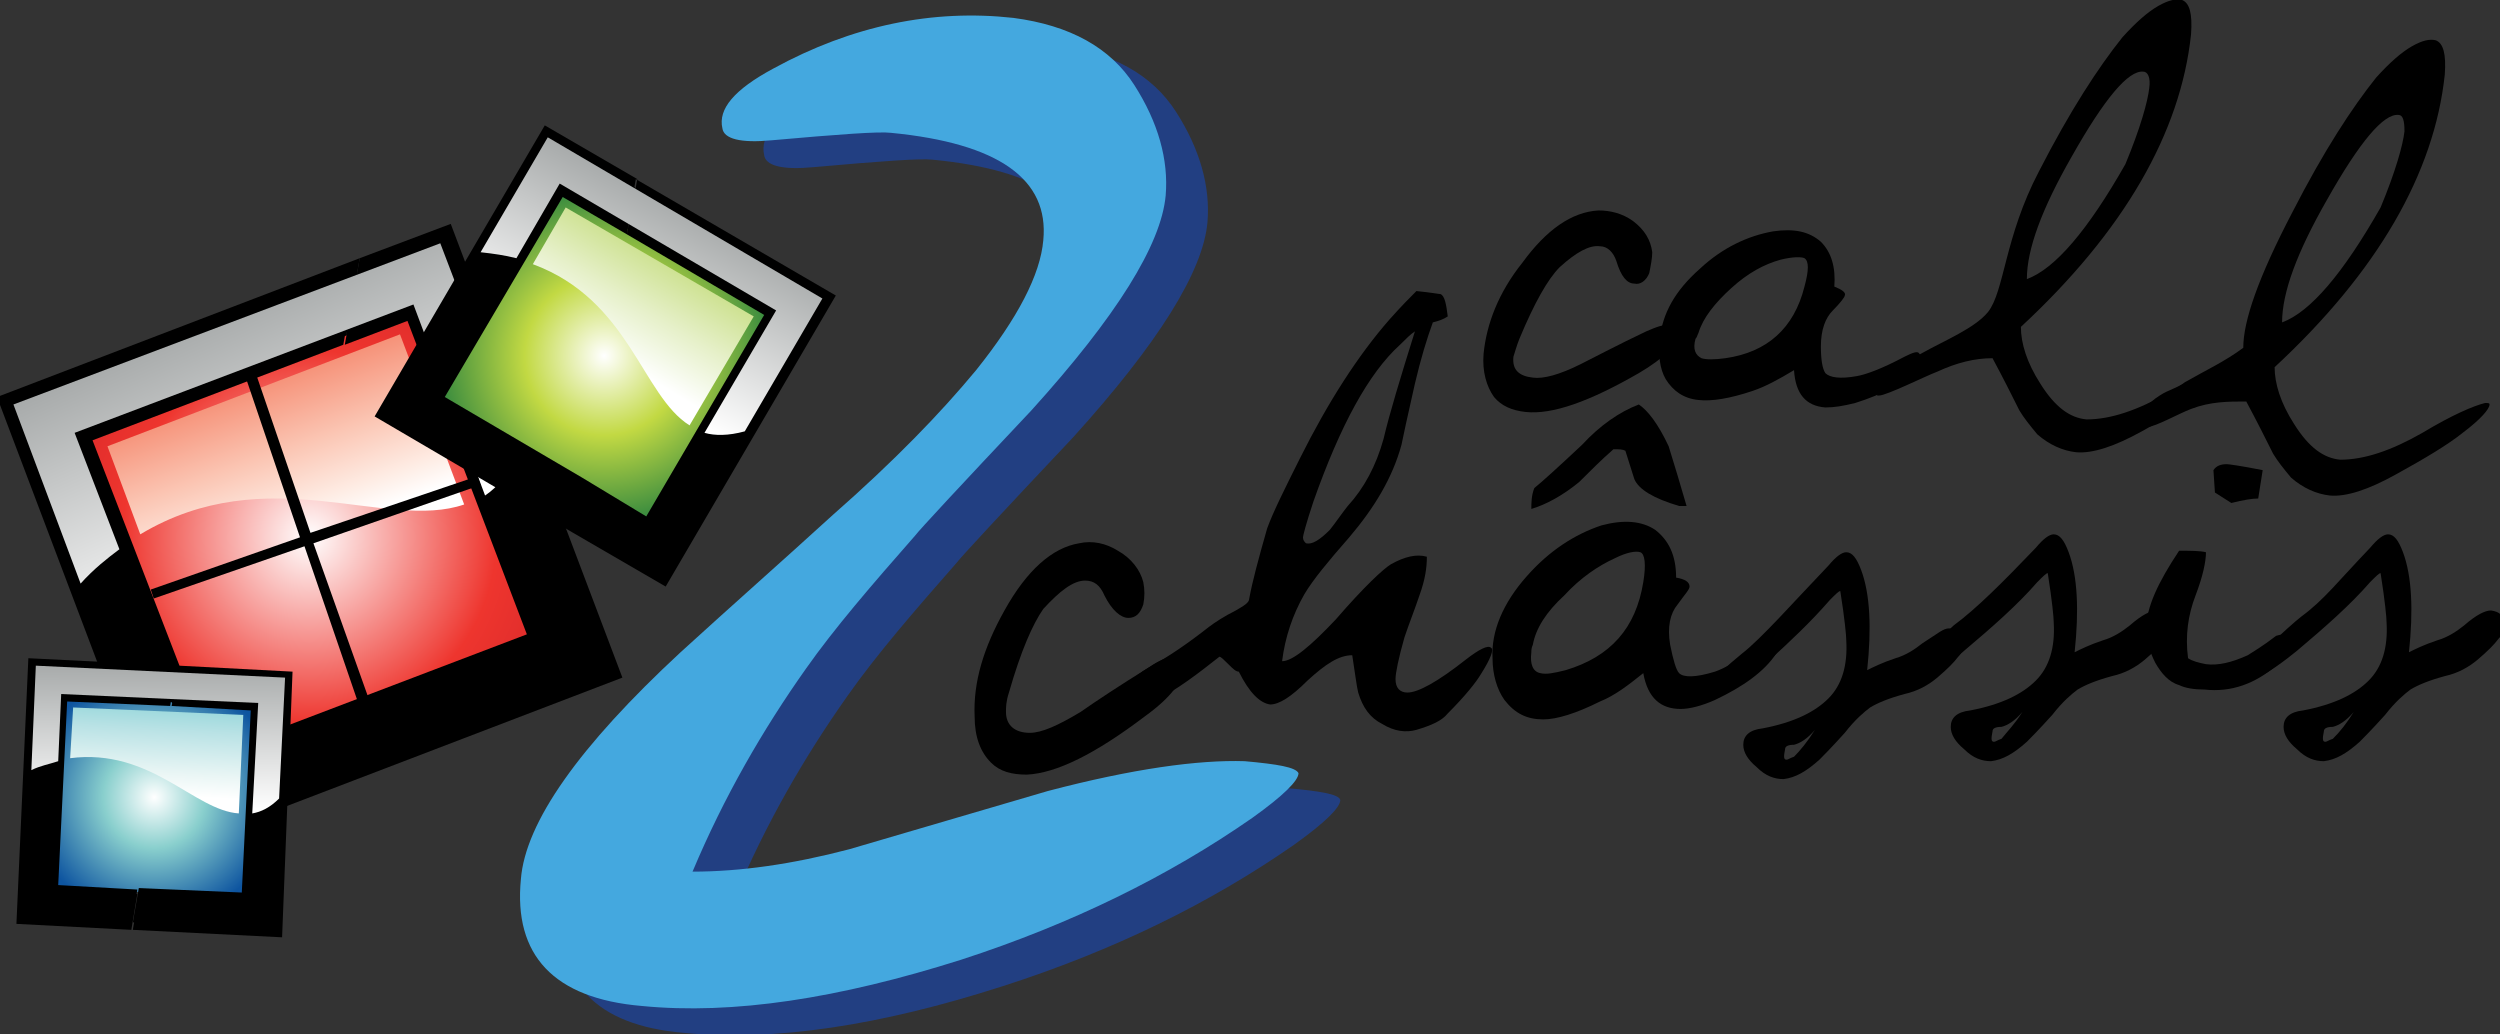
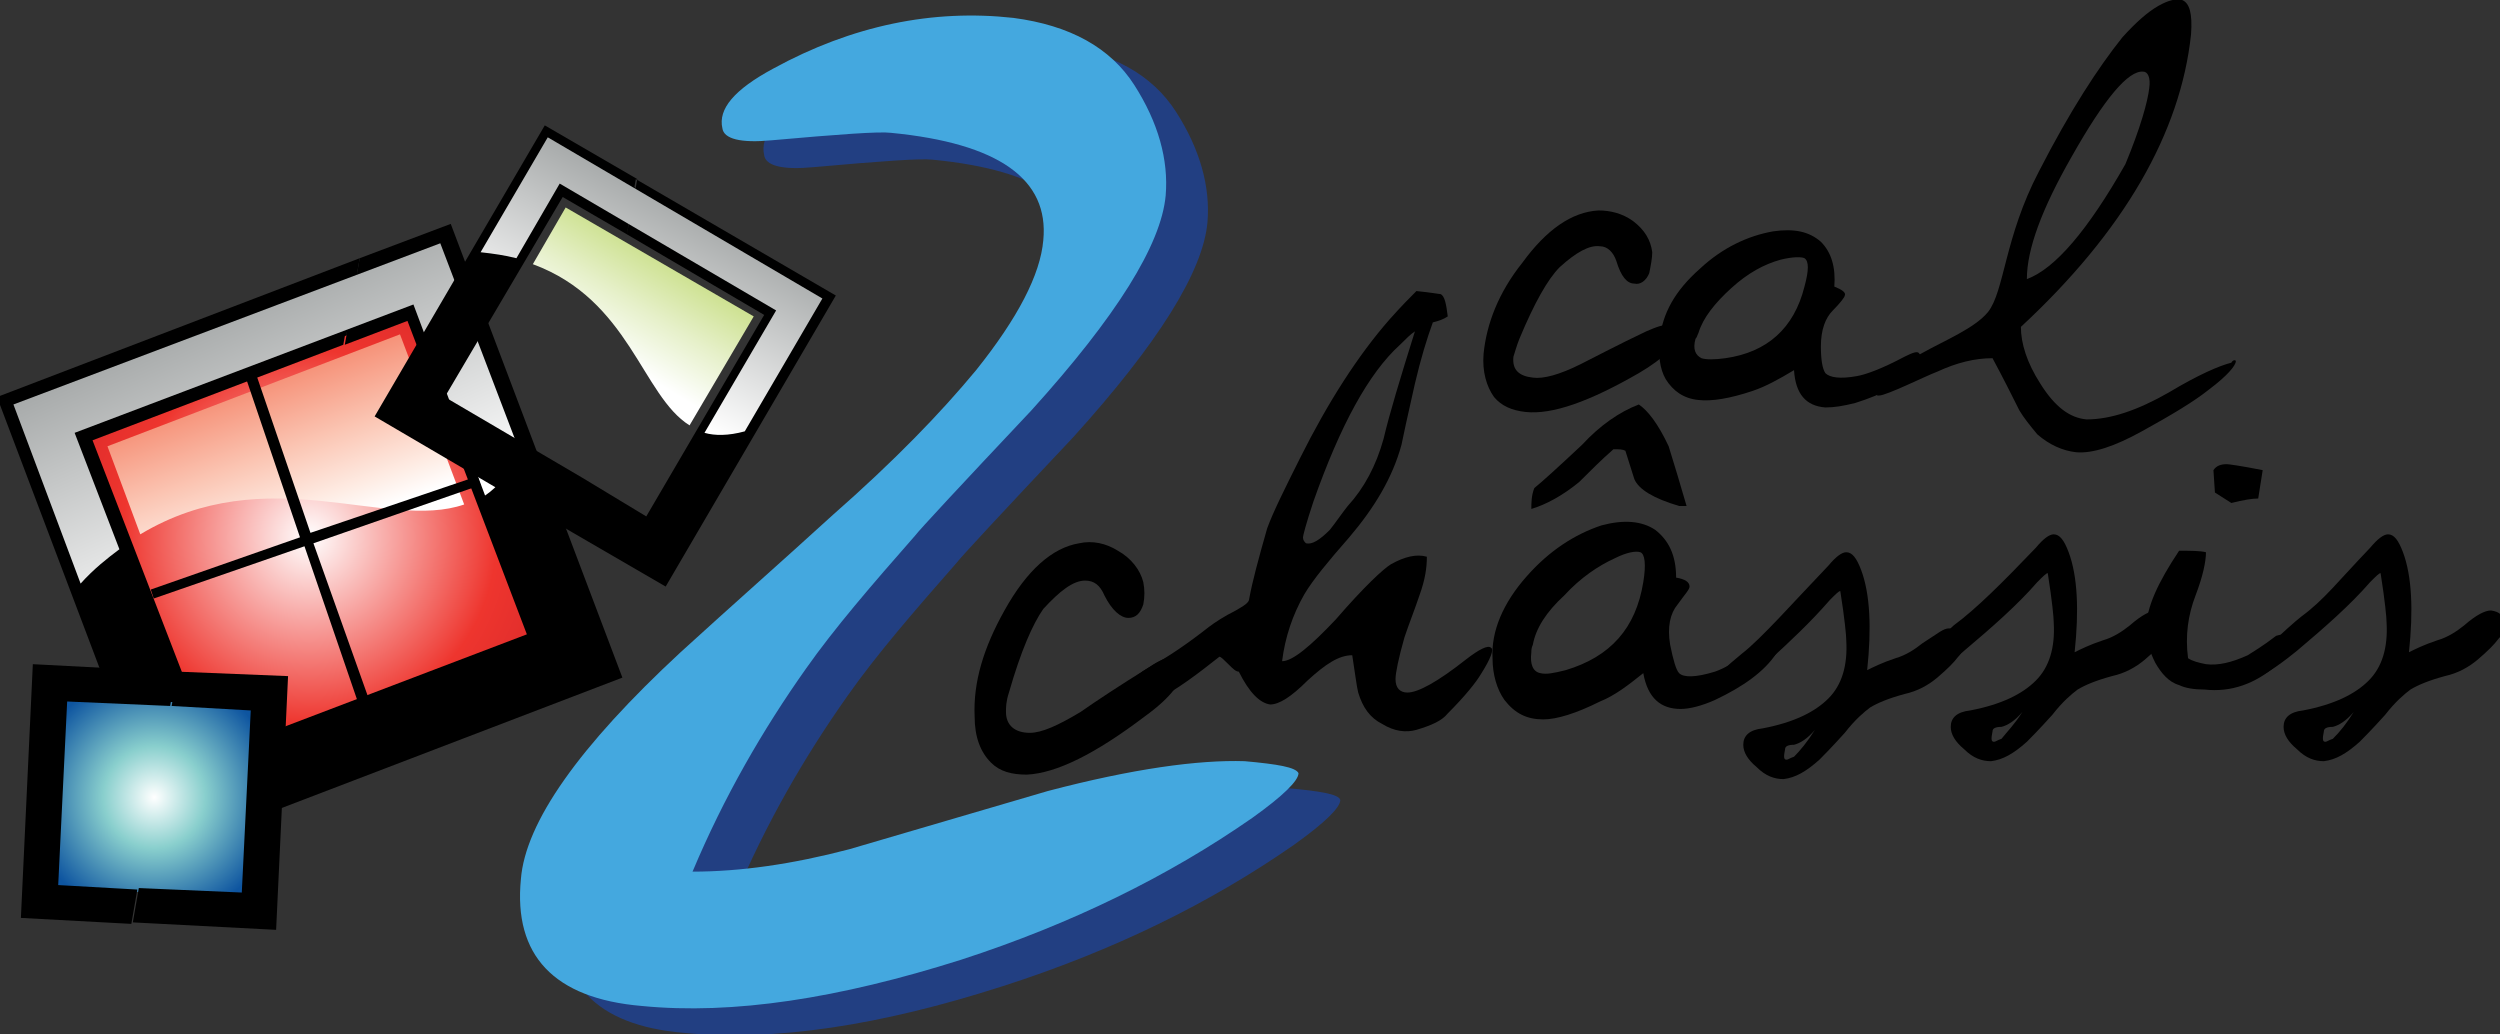
<svg xmlns="http://www.w3.org/2000/svg" version="1.1" id="Calque_1" x="0px" y="0px" width="167.5px" height="69.3px" viewBox="0 0 167.5 69.3" style="enable-background:new 0 0 167.5 69.3;" xml:space="preserve">
  <rect x="0" y="0" width="167.5" height="69.3" fill="#333333" stroke="none" />
  <style type="text/css">
	.st0{fill-rule:evenodd;clip-rule:evenodd;}
	.st1{fill-rule:evenodd;clip-rule:evenodd;fill:url(#SVGID_1_);}
	.st2{fill-rule:evenodd;clip-rule:evenodd;fill:url(#SVGID_2_);}
	.st3{fill-rule:evenodd;clip-rule:evenodd;fill:url(#SVGID_3_);}
	.st4{fill-rule:evenodd;clip-rule:evenodd;fill:url(#SVGID_4_);}
	.st5{fill-rule:evenodd;clip-rule:evenodd;fill:url(#SVGID_5_);}
	.st6{fill-rule:evenodd;clip-rule:evenodd;fill:url(#SVGID_6_);}
	.st7{fill-rule:evenodd;clip-rule:evenodd;fill:url(#SVGID_7_);}
	.st8{fill-rule:evenodd;clip-rule:evenodd;fill:url(#SVGID_8_);}
	.st9{fill-rule:evenodd;clip-rule:evenodd;fill:url(#SVGID_9_);}
	.st10{fill:#223F82;}
	.st11{fill:#44A8DF;}
</style>
  <g>
    <polyline class="st0" points="-0.2,26.6 11.3,57 17.4,54.7 18.3,49.5 13.9,51.2 5.6,29.2 23.2,22.5 24.1,17.3 -0.2,26.6  " />
    <g>
      <polygon class="st0" points="23.2,22.5 27.6,20.8 35.9,42.8 18.3,49.5 17.4,54.7 41.7,45.4 30.2,15 24.1,17.3   " />
      <g>
        <radialGradient id="SVGID_1_" cx="35.191" cy="67.277" r="22.805" gradientTransform="matrix(0.984 0.178 -0.178 0.984 -1.921 -36.464)" gradientUnits="userSpaceOnUse">
          <stop offset="0" style="stop-color:#FFFFFF" />
          <stop offset="0.55" style="stop-color:#EE352E" />
          <stop offset="1" style="stop-color:#CB2028" />
        </radialGradient>
        <polygon class="st1" points="5.6,29.2 27.6,20.8 35.9,42.8 13.9,51.2    " />
        <path class="st0" d="M23.1,23.1l4.2-1.6l8,21l-16.8,6.4l-0.9,5L40.9,45L29.8,15.9L24,18.1L23.1,23.1z M6.2,29.5l16.8-6.4l0.9-5     L0.7,27l11.1,29.1l5.8-2.2l0.9-5l-4.2,1.6L6.2,29.5z" />
        <linearGradient id="SVGID_2_" gradientUnits="userSpaceOnUse" x1="26.598" y1="53.695" x2="36.489" y2="68.359" gradientTransform="matrix(0.984 0.178 -0.178 0.984 -1.921 -36.464)">
          <stop offset="0" style="stop-color:#A8ABAB" />
          <stop offset="1" style="stop-color:#FFFFFF" />
        </linearGradient>
        <path class="st2" d="M8,36.8l-3-7.8l22.7-8.6l4.8,12.8c0.9-0.6,1.7-1.6,2.3-3l-5.3-13.9L0.9,27.1l4.5,12     C6.3,38.1,7.2,37.4,8,36.8z" />
        <linearGradient id="SVGID_3_" gradientUnits="userSpaceOnUse" x1="27.189" y1="53.57" x2="35.032" y2="67.154" gradientTransform="matrix(0.984 0.178 -0.178 0.984 -1.921 -36.464)">
          <stop offset="0" style="stop-color:#F05341" />
          <stop offset="0.288" style="stop-color:#F58B71" />
          <stop offset="0.632" style="stop-color:#FBC6B4" />
          <stop offset="0.878" style="stop-color:#FEEDE5" />
          <stop offset="1" style="stop-color:#FFFFFF" />
        </linearGradient>
        <path class="st3" d="M7.2,29.9l2.2,5.9c8.5-5.1,16.5-0.2,21.7-2l-4.3-11.4L7.2,29.9z" />
      </g>
    </g>
  </g>
  <g>
    <radialGradient id="SVGID_4_" cx="52.46" cy="51.794" r="12.101" gradientTransform="matrix(0.984 0.178 -0.178 0.984 -1.921 -36.464)" gradientUnits="userSpaceOnUse">
      <stop offset="0" style="stop-color:#FFFFFF" />
      <stop offset="0.44" style="stop-color:#C2D943" />
      <stop offset="1" style="stop-color:#227E3E" />
    </radialGradient>
-     <polygon class="st4" points="37.6,12.7 51.6,20.9 43.4,35 29.4,26.8  " />
    <path class="st0" d="M42,15.3l9.6,5.6L43.4,35L39,32.4l-0.6,3.3l6.2,3.6l11.4-19.5L42.6,12L42,15.3z M37.6,12.7l4.5,2.6l0.6-3.3   l-6.2-3.6L25.1,27.9l13.3,7.8l0.6-3.3l-9.6-5.6L37.6,12.7z" />
    <path class="st0" d="M42,15.7l9.2,5.4l-7.9,13.5L39,32l-0.6,3.1l5.9,3.5l10.9-18.6l-12.7-7.4L42,15.7z M37.7,13.2l4.3,2.5l0.6-3.1   l-5.9-3.5L25.7,27.7l12.7,7.4L39,32l-9.2-5.4L37.7,13.2z" />
    <linearGradient id="SVGID_5_" gradientUnits="userSpaceOnUse" x1="56.06" y1="41.153" x2="52.411" y2="53.087" gradientTransform="matrix(0.984 0.178 -0.178 0.984 -1.921 -36.464)">
      <stop offset="0" style="stop-color:#A8ABAB" />
      <stop offset="1" style="stop-color:#FFFFFF" />
    </linearGradient>
    <path class="st5" d="M34.6,17.3l2.9-5L52,20.8L47.2,29c0.7,0.2,1.6,0.2,2.7-0.1l5.2-8.9L36.7,9.2l-4.5,7.7   C33.1,17,33.8,17.1,34.6,17.3z" />
    <linearGradient id="SVGID_6_" gradientUnits="userSpaceOnUse" x1="56.305" y1="41.635" x2="52.506" y2="51.531" gradientTransform="matrix(0.984 0.178 -0.178 0.984 -1.921 -36.464)">
      <stop offset="0" style="stop-color:#B3D451" />
      <stop offset="0.313" style="stop-color:#CDE190" />
      <stop offset="0.645" style="stop-color:#E6F0C9" />
      <stop offset="0.882" style="stop-color:#F6FAED" />
      <stop offset="1" style="stop-color:#FFFFFF" />
    </linearGradient>
    <path class="st6" d="M37.9,13.9l-2.2,3.8c6.5,2.4,7.3,8.8,10.5,10.8l4.3-7.3L37.9,13.9z" />
  </g>
  <g>
    <g>
      <radialGradient id="SVGID_7_" cx="28.059" cy="86.269" r="8.327" gradientTransform="matrix(0.984 0.178 -0.178 0.984 -1.921 -36.464)" gradientUnits="userSpaceOnUse">
        <stop offset="0" style="stop-color:#FFFFFF" />
        <stop offset="0.41" style="stop-color:#89CFCD" />
        <stop offset="1" style="stop-color:#0E55A0" />
      </radialGradient>
      <polygon class="st7" points="4.3,46.7 17.1,47.3 16.4,60.1 3.7,59.5   " />
-       <path class="st0" d="M11.5,47.1l5.6,0.3l-0.6,12.8l-7.2-0.3l-0.4,2.4l10,0.5L19.6,45L12,44.6L11.5,47.1z M4.3,46.7l7.2,0.3    l0.4-2.4l-10-0.5L1.1,61.9l7.7,0.4l0.4-2.4l-5.6-0.3L4.3,46.7z" />
      <path class="st0" d="M11.5,47.3l5.3,0.3l-0.6,12.2l-6.9-0.3l-0.4,2.3l9.6,0.5l0.8-17L11.9,45L11.5,47.3z M4.5,47l6.9,0.3l0.4-2.3    l-9.6-0.5l-0.8,17l7.4,0.4l0.4-2.3l-5.3-0.3L4.5,47z" />
    </g>
    <linearGradient id="SVGID_8_" gradientUnits="userSpaceOnUse" x1="26.743" y1="77.57" x2="28.424" y2="87.104" gradientTransform="matrix(0.984 0.178 -0.178 0.984 -1.921 -36.464)">
      <stop offset="0" style="stop-color:#A8ABAB" />
      <stop offset="1" style="stop-color:#FFFFFF" />
    </linearGradient>
-     <path class="st8" d="M3.9,51l0.2-4.5l13.2,0.6l-0.4,7.4c0.6-0.1,1.2-0.4,1.8-1l0.4-8.1L2.4,44.6l-0.3,7C2.7,51.3,3.3,51.2,3.9,51z" />
    <linearGradient id="SVGID_9_" gradientUnits="userSpaceOnUse" x1="26.993" y1="77.76" x2="28.018" y2="86.111" gradientTransform="matrix(0.984 0.178 -0.178 0.984 -1.921 -36.464)">
      <stop offset="0" style="stop-color:#68C8CD" />
      <stop offset="0.479" style="stop-color:#B9E2E5" />
      <stop offset="0.827" style="stop-color:#EAF6F5" />
      <stop offset="1" style="stop-color:#FFFFFF" />
    </linearGradient>
-     <path class="st9" d="M4.9,47.4l-0.2,3.4c5.4-0.7,8.3,3.5,11.3,3.7l0.3-6.6L4.9,47.4z" />
  </g>
  <path d="M112.5,22.2c-0.1,0.9-1,1.8-2.7,2.8c-3.3,1.9-5.8,2.8-7.6,2.6c-0.9-0.1-1.6-0.4-2.1-1c-0.5-0.7-0.8-1.7-0.7-2.9  c0.2-2,1-4.1,2.6-6.1c1.6-2.2,3.3-3.4,5.1-3.5c0.8,0,1.6,0.2,2.3,0.7c0.8,0.6,1.2,1.3,1.3,2.1c0,0.4-0.1,0.9-0.2,1.4  c-0.2,0.5-0.6,0.8-1,0.7c-0.5,0-0.9-0.5-1.2-1.5c-0.2-0.6-0.6-1-1.1-1c-0.7-0.1-1.6,0.4-2.7,1.4c-0.8,0.8-1.7,2.4-2.7,4.8  c-0.2,0.5-0.3,0.9-0.4,1.2c-0.1,0.9,0.4,1.3,1.3,1.4c0.7,0.1,1.8-0.2,3.2-0.9c1-0.5,2.5-1.3,4.4-2.2c0.7-0.3,1.2-0.5,1.6-0.4  C112.4,21.8,112.5,21.9,112.5,22.2z" />
  <path d="M124.3,27c-0.8,0.2-1.4,0.3-2,0.3c-1.3-0.1-2-0.9-2.1-2.5c-1,0.6-1.9,1.1-2.8,1.4c-1.5,0.5-2.7,0.7-3.6,0.6  c-1-0.1-1.7-0.6-2.2-1.4c-0.4-0.7-0.5-1.6-0.4-2.7c0.2-1.7,1-3.2,2.7-4.7c1.5-1.4,3.2-2.2,4.9-2.5c1.4-0.2,2.4,0,3.2,0.7  c0.7,0.7,1,1.7,0.9,3c0.5,0.2,0.8,0.4,0.7,0.6c0,0.1-0.3,0.5-0.8,1c-0.5,0.5-0.8,1.3-0.8,2.4c0,0.9,0.1,1.5,0.3,1.8  c0.3,0.3,1,0.4,2.1,0.2c0.6-0.1,1.7-0.5,3.2-1.3c0.6-0.3,0.9-0.4,1-0.2c0.2,0.2,0,0.5-0.4,1C127.5,25.7,126.2,26.4,124.3,27z   M113.8,22.3c-0.1,0.2-0.1,0.3-0.2,0.4c-0.2,0.7,0,1.1,0.4,1.3c0.3,0.1,0.9,0.1,1.6,0c2.8-0.4,4.6-2,5.3-4.8c0.3-1.1,0.3-1.7,0-1.9  c-0.2-0.1-0.8-0.1-1.6,0.1c-1.1,0.3-2.2,0.9-3.3,1.9C114.9,20.3,114.1,21.3,113.8,22.3z" />
  <path d="M149.8,24.2c0,0.3-0.6,1-1.8,1.9c-1,0.8-2.5,1.7-4.5,2.8c-1.8,1-3.3,1.5-4.4,1.4c-0.9-0.1-1.8-0.5-2.6-1.2  c-0.5-0.6-0.9-1.1-1.2-1.6c-0.5-1-1.1-2.2-1.8-3.5c-1.2,0-2.4,0.3-3.7,0.9c-0.8,0.3-3.4,1.6-3.9,1.6c-0.6,0.1,0.9-1.1,0.9-1.3  c-0.1-0.4-0.2-0.4,1.9-1.5c1.6-0.9,3.6-1.7,4.5-2.8c1.1-1.4,1.1-5,3.4-9.4c2.1-4.1,4-7,5.6-9c0.9-1,1.7-1.7,2.4-2.1  c0.7-0.4,1.2-0.5,1.6-0.4c0.5,0.2,0.7,0.9,0.6,2.3c-0.7,6.6-4.5,13.2-11.4,19.6c0,1.1,0.4,2.4,1.3,3.8c1,1.6,2,2.3,3.1,2.4  c1.6,0,3.4-0.6,5.5-1.8c2-1.2,3.4-1.8,4.2-2C149.6,24.1,149.8,24.1,149.8,24.2z M143.6,4.8c-1-0.1-2.6,1.8-4.8,5.7  c-2,3.5-3,6.2-3,8.2c1.9-0.7,4.1-3.3,6.6-7.7c1-2.4,1.5-4.2,1.6-5.1C144.1,5.2,143.9,4.8,143.6,4.8z" />
-   <path d="M166.8,27.1c0,0.3-0.6,1-1.8,1.9c-1,0.8-2.5,1.7-4.5,2.8c-1.8,1-3.3,1.5-4.4,1.4c-0.9-0.1-1.8-0.5-2.6-1.2  c-0.5-0.6-0.9-1.1-1.2-1.6c-0.5-1-1.1-2.2-1.8-3.5c-1.2,0-2.4,0-3.7,0.5c-0.8,0.3-2.4,1.2-2.9,1.2c-0.6,0.1-0.1-0.4-0.2-0.7  c-0.1-0.4,0.2-0.9,1-1.4c0.6-0.4,1.2-0.5,1.7-0.9c1.4-0.8,2.7-1.4,3.9-2.3c0-1.8,1-4.7,3.3-9.1c2.1-4.1,4-7,5.6-9  c0.9-1,1.7-1.7,2.4-2.1c0.7-0.4,1.2-0.5,1.6-0.4c0.5,0.2,0.7,0.9,0.6,2.3c-0.7,6.6-4.5,13.2-11.4,19.6c0,1.1,0.4,2.4,1.3,3.8  c1,1.6,2,2.3,3.1,2.4c1.6,0,3.4-0.6,5.5-1.8c2-1.2,3.4-1.8,4.2-2C166.7,27,166.8,27,166.8,27.1z M160.7,7.7c-1-0.1-2.6,1.8-4.8,5.7  c-2,3.5-3,6.2-3,8.2c1.9-0.7,4.1-3.3,6.6-7.7c1-2.4,1.5-4.2,1.6-5.1C161.1,8.1,161,7.7,160.7,7.7z" />
  <g>
    <path class="st10" d="M89.8,53.6c0,0.5-1,1.5-3.1,3c-5.6,3.9-12.1,7.1-19.6,9.5c-8.1,2.6-15.2,3.7-21.3,3.1   c-5.9-0.5-8.6-3.4-8.1-8.5c0.3-3.8,3.9-8.9,10.7-15.2c3.4-3.1,6.8-6.1,10.2-9.2c4.1-3.6,7.2-6.8,9.6-9.7c2.8-3.5,4.3-6.4,4.5-8.7   c0.4-4.1-3-6.5-10.2-7.2c-0.8-0.1-3.5,0.1-8,0.5c-2.1,0.2-3.2-0.1-3.3-0.8c-0.3-1.3,0.8-2.6,3.4-4c5.3-2.9,10.7-4,16.1-3.4   c3.8,0.5,6.5,2,8.1,4.5c1.6,2.5,2.3,5,2.1,7.4c-0.3,3.3-3.3,8.1-9,14.4c-4.9,5.2-7.5,8-7.8,8.4c-2.9,3.3-5.4,6.2-7.3,8.9   c-2.9,4.1-5.5,8.6-7.6,13.6c3.2,0,6.7-0.5,10.5-1.5c4.4-1.3,8.9-2.6,13.3-3.9c5.7-1.5,10.1-2.1,13.2-2C88.4,53,89.7,53.2,89.8,53.6   z" />
  </g>
  <g>
    <path class="st11" d="M87,51.8c0,0.5-1,1.5-3.1,3c-5.6,3.9-12.1,7.1-19.5,9.5C56.2,66.9,49.1,68,43,67.4c-5.9-0.5-8.6-3.4-8.1-8.5   c0.3-3.8,3.9-8.9,10.7-15.2c3.4-3.1,6.8-6.1,10.2-9.2c4.1-3.6,7.2-6.8,9.6-9.7c2.8-3.5,4.3-6.4,4.5-8.7c0.4-4.1-3-6.5-10.2-7.2   c-0.8-0.1-3.5,0.1-8,0.5c-2.1,0.2-3.2-0.1-3.3-0.8c-0.3-1.3,0.8-2.6,3.4-4c5.3-2.9,10.7-4,16.1-3.4c3.8,0.5,6.5,2,8.1,4.5   c1.6,2.5,2.3,5,2.1,7.4c-0.3,3.3-3.3,8.1-9,14.4c-4.9,5.2-7.5,8-7.8,8.4c-2.9,3.3-5.4,6.2-7.3,8.9c-2.9,4.1-5.5,8.6-7.6,13.6   c3.2,0,6.7-0.5,10.5-1.5c4.4-1.3,8.9-2.6,13.3-3.9c5.7-1.5,10.1-2.1,13.2-2C85.6,51.2,86.8,51.4,87,51.8z" />
  </g>
  <path d="M79.3,44.6c0,1-0.8,2.1-2.6,3.4c-3.3,2.5-5.9,3.8-7.9,3.9c-1,0-1.8-0.2-2.4-0.8c-0.7-0.7-1.1-1.7-1.1-3.1  c-0.1-2.3,0.6-4.6,2-7.1c1.5-2.7,3.2-4.2,5-4.5c0.9-0.2,1.8,0,2.6,0.5c0.9,0.5,1.5,1.3,1.7,2.1c0.1,0.5,0.1,1,0,1.5  c-0.2,0.6-0.5,0.9-1,0.9c-0.5,0-1.1-0.5-1.6-1.5c-0.3-0.7-0.7-1-1.3-1c-0.8,0-1.7,0.7-2.8,1.9c-0.7,1-1.5,2.8-2.3,5.6  c-0.2,0.6-0.2,1-0.2,1.3c0,0.9,0.6,1.4,1.6,1.4c0.8,0,1.9-0.5,3.4-1.4c1-0.7,2.5-1.7,4.6-3c0.7-0.5,1.3-0.7,1.7-0.7  C79.1,44.1,79.3,44.2,79.3,44.6z" />
  <path d="M96,21.6c-0.4,1.1-0.8,2.4-1.2,4.1c-0.5,2.2-0.8,3.6-0.9,4.1c-0.6,2.2-1.8,4.2-3.5,6.2c-1.4,1.6-2.4,2.8-3,3.8  c-0.8,1.4-1.3,2.9-1.5,4.5c0.7,0,1.9-1,3.6-2.8c1.9-2.2,3.2-3.4,3.7-3.7c0.9-0.5,1.7-0.7,2.4-0.5c0,0.7-0.1,1.5-0.5,2.6  c-0.3,0.9-0.7,1.9-1,2.8c-0.4,1.4-0.6,2.4-0.6,2.8c0,0.6,0.3,0.9,0.8,0.9c0.7,0,2-0.7,3.9-2.2c0.9-0.7,1.5-1,1.7-0.8  c0.2,0.1,0,0.7-0.7,1.8c-0.3,0.5-1,1.4-2.2,2.6c-0.4,0.5-1.1,0.8-2.1,1.1c-0.7,0.2-1.5,0.1-2.3-0.4c-0.8-0.4-1.3-1.1-1.6-2.1  c-0.1-0.4-0.2-1.2-0.4-2.5c-0.9,0-1.8,0.6-3,1.7c-1.1,1.1-1.9,1.6-2.5,1.6c-0.7-0.1-1.4-0.8-2.1-2.2c-0.2,0-0.4-0.2-0.7-0.5  c-0.3-0.3-0.5-0.5-0.6-0.5c-1.4,1.1-2.8,2.2-4.4,3c-0.6,0.3-1,0.5-1.4,0.5c-0.4,0-0.6-0.2-0.6-0.7c0-0.7,0.5-1.4,1.7-2.1  c1.3-0.7,2.6-1.6,4-2.7c0.4-0.3,1-0.7,1.8-1.1c0.5-0.3,0.9-0.5,0.9-0.8c0.2-1.1,0.6-2.6,1.2-4.7c0.4-1.1,1.2-2.7,2.2-4.7  c1.9-3.8,3.9-6.9,6-9.3c0.8-0.9,1.4-1.5,1.8-1.9c1,0.1,1.5,0.2,1.6,0.2c0.3,0.1,0.4,0.7,0.5,1.5C96.7,21.4,96.4,21.5,96,21.6z   M94.8,22.2c-0.3,0.2-0.6,0.5-1,0.9c-2.1,1.9-4,5.4-5.8,10.5c-0.5,1.5-0.7,2.3-0.7,2.4c0,0.2,0.1,0.3,0.2,0.4  c0.4,0.1,0.9-0.2,1.6-0.9c0.4-0.5,0.8-1.1,1.2-1.6c1.1-1.2,1.9-2.7,2.4-4.5C93.1,27.7,93.8,25.4,94.8,22.2z" />
  <path d="M114.9,46.9c-0.9,0.4-1.7,0.6-2.3,0.6c-1.3,0-2.2-0.7-2.5-2.4c-1,0.8-1.9,1.5-2.9,1.9c-1.6,0.8-2.9,1.2-3.8,1.2  c-1.1,0-1.9-0.4-2.6-1.3c-0.5-0.7-0.8-1.7-0.8-2.8c-0.1-1.8,0.7-3.7,2.3-5.5c1.5-1.7,3.2-2.8,5-3.4c1.5-0.4,2.7-0.3,3.6,0.3  c0.9,0.7,1.4,1.7,1.4,3.2c0.6,0.1,0.9,0.3,0.9,0.6c0,0.2-0.3,0.5-0.8,1.2c-0.5,0.6-0.7,1.5-0.5,2.7c0.2,1,0.4,1.7,0.6,1.9  c0.3,0.3,1.1,0.3,2.4-0.1c0.6-0.2,1.7-0.8,3.3-1.9c0.6-0.4,0.9-0.5,1.1-0.4c0.2,0.1,0.1,0.5-0.3,1.1C118.2,45,116.8,46,114.9,46.9z   M113,33.9l-0.5,0c-1.7-0.5-2.7-1.1-3-1.8c-0.2-0.6-0.4-1.3-0.6-1.9c-0.2-0.1-0.4-0.1-0.8-0.1c-0.8,0.7-1.6,1.5-2.3,2.2  c-1.1,0.9-2.2,1.5-3.2,1.8c0-0.4,0-0.9,0.2-1.4c0.5-0.4,1.6-1.4,3.2-2.9c1.2-1.3,2.5-2.2,3.8-2.7c0.6,0.4,1.3,1.3,2,2.8  C112.2,31.2,112.6,32.5,113,33.9z M102.7,43.2c-0.1,0.2-0.1,0.4-0.1,0.5c-0.1,0.8,0.1,1.3,0.6,1.4c0.4,0.1,0.9,0,1.7-0.2  c3-0.9,4.7-2.8,5.2-5.9c0.2-1.2,0.1-1.9-0.2-2c-0.3-0.1-0.9,0-1.7,0.4c-1.1,0.5-2.3,1.3-3.4,2.5C103.6,41,102.9,42.1,102.7,43.2z" />
  <path d="M131.6,43c0,0.3-0.1,0.7-0.4,1c-0.3,0.4-0.7,0.8-1.4,1.4c-0.6,0.5-1.3,0.9-2.2,1.1c-1.1,0.3-1.8,0.6-2.3,0.9  c-0.4,0.3-1,0.8-1.7,1.7c-0.9,1-1.5,1.6-1.7,1.8c-0.9,0.8-1.6,1.2-2.4,1.3c-0.6,0-1.2-0.2-1.8-0.8c-0.6-0.5-0.9-1-0.9-1.5  c0-0.6,0.4-1,1.3-1.1c2.1-0.4,3.5-1.1,4.4-2c0.9-0.9,1.3-2.2,1.2-3.9c0-0.3-0.1-1.4-0.4-3.3c-0.1,0-0.3,0.2-0.7,0.6  c-1.3,1.5-2.7,2.8-3.9,3.9c-1.2,1.1-2.1,1.4-2.6,1.5c-0.4,0-0.3-0.5-0.7-0.5c-0.3,0.1,0.2-0.4,1.3-1.3c1.3-1,3.5-3.5,5.8-5.9  c0.5-0.6,0.9-0.9,1.2-0.9c0.4,0,0.7,0.4,1,1.2c0.6,1.6,0.7,3.9,0.4,6.7c0.4-0.2,1-0.5,1.9-0.8c0.7-0.2,1.3-0.6,1.8-1  c1.1-0.7,1.4-1,1.8-1C131.4,42.2,131.6,42.5,131.6,43z M121.6,48.9c-0.5,0.6-1,0.9-1.4,1c-0.4,0-0.6,0.1-0.6,0.3  c-0.1,0.5-0.1,0.7,0.1,0.7c0.1,0,0.2-0.1,0.5-0.2C120.6,50.3,121.1,49.7,121.6,48.9z" />
  <path d="M145.5,41.8c0,0.3-0.1,0.7-0.4,1c-0.3,0.4-0.7,0.8-1.4,1.4c-0.6,0.5-1.3,0.9-2.2,1.1c-1.1,0.3-1.8,0.6-2.3,0.9  c-0.4,0.3-1,0.8-1.7,1.7c-0.9,1-1.5,1.6-1.7,1.8c-0.9,0.8-1.6,1.2-2.4,1.3c-0.6,0-1.2-0.2-1.8-0.8c-0.6-0.5-0.9-1-0.9-1.5  c0-0.6,0.4-1,1.3-1.1c2.1-0.4,3.5-1.1,4.4-2c0.9-0.9,1.3-2.2,1.2-3.9c0-0.3-0.1-1.4-0.4-3.3c-0.1,0-0.3,0.2-0.7,0.6  c-1.3,1.5-3,3-4.9,4.6c-0.6,0.5-1.8,1.8-2.3,1.8c-0.4,0,0-1.2,0-1.5c0-0.4,0.3-0.9,0.9-1.4c0.1-0.1,0.4-0.3,0.7-0.6  c1.5-1.1,3.3-2.9,5.5-5.2c0.5-0.6,0.9-0.9,1.2-0.9c0.4,0,0.7,0.4,1,1.2c0.6,1.6,0.7,3.9,0.4,6.7c0.4-0.2,1-0.5,1.9-0.8  c0.7-0.2,1.3-0.6,1.8-1c0.8-0.7,1.4-1,1.8-1C145.3,41,145.5,41.2,145.5,41.8z M135.5,47.7c-0.5,0.6-1,0.9-1.4,1  c-0.4,0-0.6,0.1-0.6,0.3c-0.1,0.5-0.1,0.7,0.1,0.7c0.1,0,0.2-0.1,0.5-0.2C134.5,49,135,48.5,135.5,47.7z" />
  <path d="M153.8,42.7c0.5,0.3-0.2,1-1.3,1.9c-1.4,1.2-3,1.8-4.8,1.6c-0.7,0-1.3-0.1-1.7-0.3c-0.7-0.2-1.2-0.8-1.6-1.5  c-0.4-0.8-0.6-1.5-0.6-2.3c0-1.4,0.8-3.1,2.2-5.2c0.8,0,1.4,0,1.8,0.1c0,0.6-0.2,1.6-0.7,2.9c-0.5,1.3-0.7,2.7-0.5,4.2  c0.3,0.2,0.7,0.3,1.2,0.4c0.8,0.1,1.7-0.1,2.8-0.6c0.3-0.2,1-0.6,1.9-1.3C153.1,42.4,153.5,42.6,153.8,42.7z M149.5,33.7l-1.1-0.7  l-0.1-1.5c0.2-0.3,0.5-0.4,0.9-0.4c0.1,0,0.9,0.1,2.4,0.4l-0.3,1.9C150.9,33.4,150.3,33.5,149.5,33.7z" />
  <path d="M167.8,41.8c0,0.3-0.1,0.7-0.4,1c-0.3,0.4-0.7,0.8-1.4,1.4c-0.6,0.5-1.3,0.9-2.2,1.1c-1.1,0.3-1.8,0.6-2.3,0.9  c-0.4,0.3-1,0.8-1.7,1.7c-0.9,1-1.5,1.6-1.7,1.8c-0.9,0.8-1.6,1.2-2.4,1.3c-0.6,0-1.2-0.2-1.8-0.8c-0.6-0.5-0.9-1-0.9-1.5  c0-0.6,0.4-1,1.3-1.1c2.1-0.4,3.5-1.1,4.4-2c0.9-0.9,1.3-2.2,1.2-3.9c0-0.3-0.1-1.4-0.4-3.3c-0.1,0-0.3,0.2-0.7,0.6  c-1.3,1.5-3,3-4.9,4.6c-0.6,0.5-2.3,1.8-2.8,1.8c-0.4,0,0.5-1.2,0.5-1.5c0-0.4,0.3-0.6,0.9-1.1c0.1-0.1,1.3-1.2,1.7-1.5  c1.5-1.1,2.4-2.3,4.6-4.6c0.5-0.6,0.9-0.9,1.2-0.9c0.4,0,0.7,0.4,1,1.2c0.6,1.6,0.7,3.9,0.4,6.7c0.4-0.2,1-0.5,1.9-0.8  c0.7-0.2,1.3-0.6,1.8-1c0.8-0.7,1.4-1,1.8-1C167.5,41,167.7,41.2,167.8,41.8z M157.7,47.7c-0.5,0.6-1,0.9-1.4,1  c-0.4,0-0.6,0.1-0.6,0.3c-0.1,0.5-0.1,0.7,0.1,0.7c0.1,0,0.2-0.1,0.5-0.2C156.8,49,157.2,48.5,157.7,47.7z" />
  <polygon points="32.2,32.5 32,31.9 20.8,35.7 17.1,24.9 16.4,25.1 20.1,36 10.1,39.5 10.3,40.1 20.4,36.6 24,47.1 24.7,46.8   21,36.4 " />
</svg>